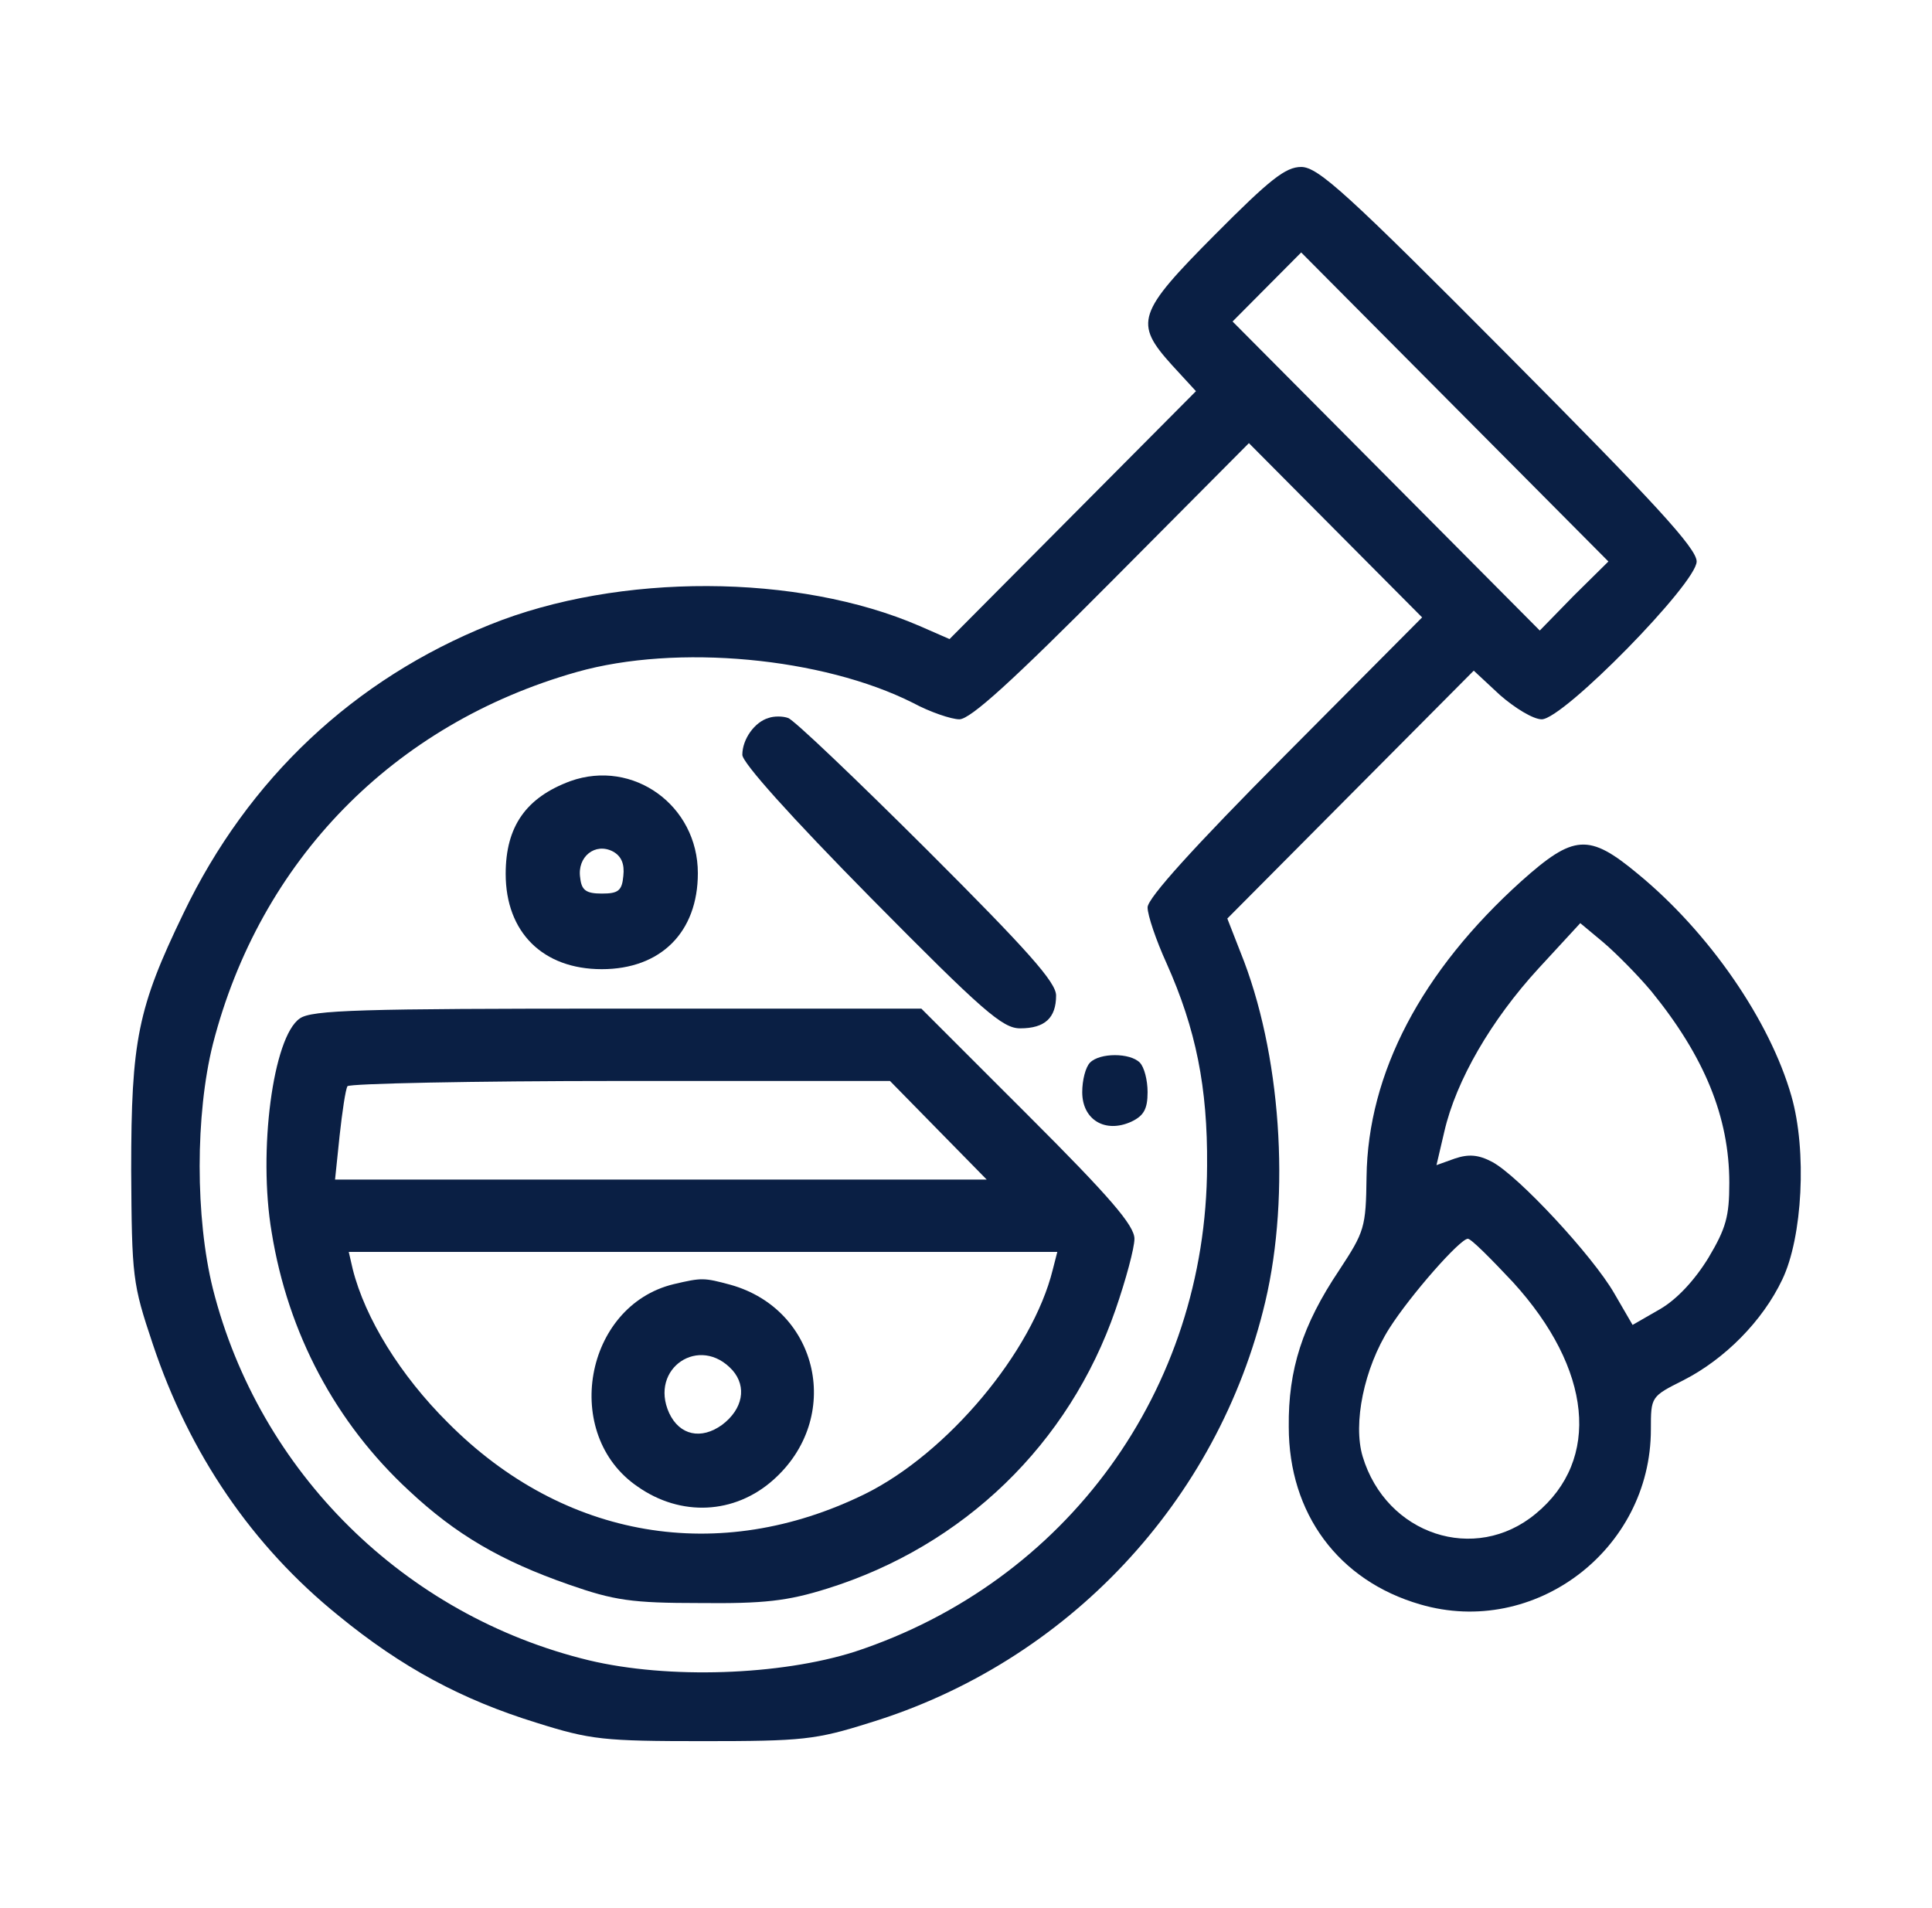
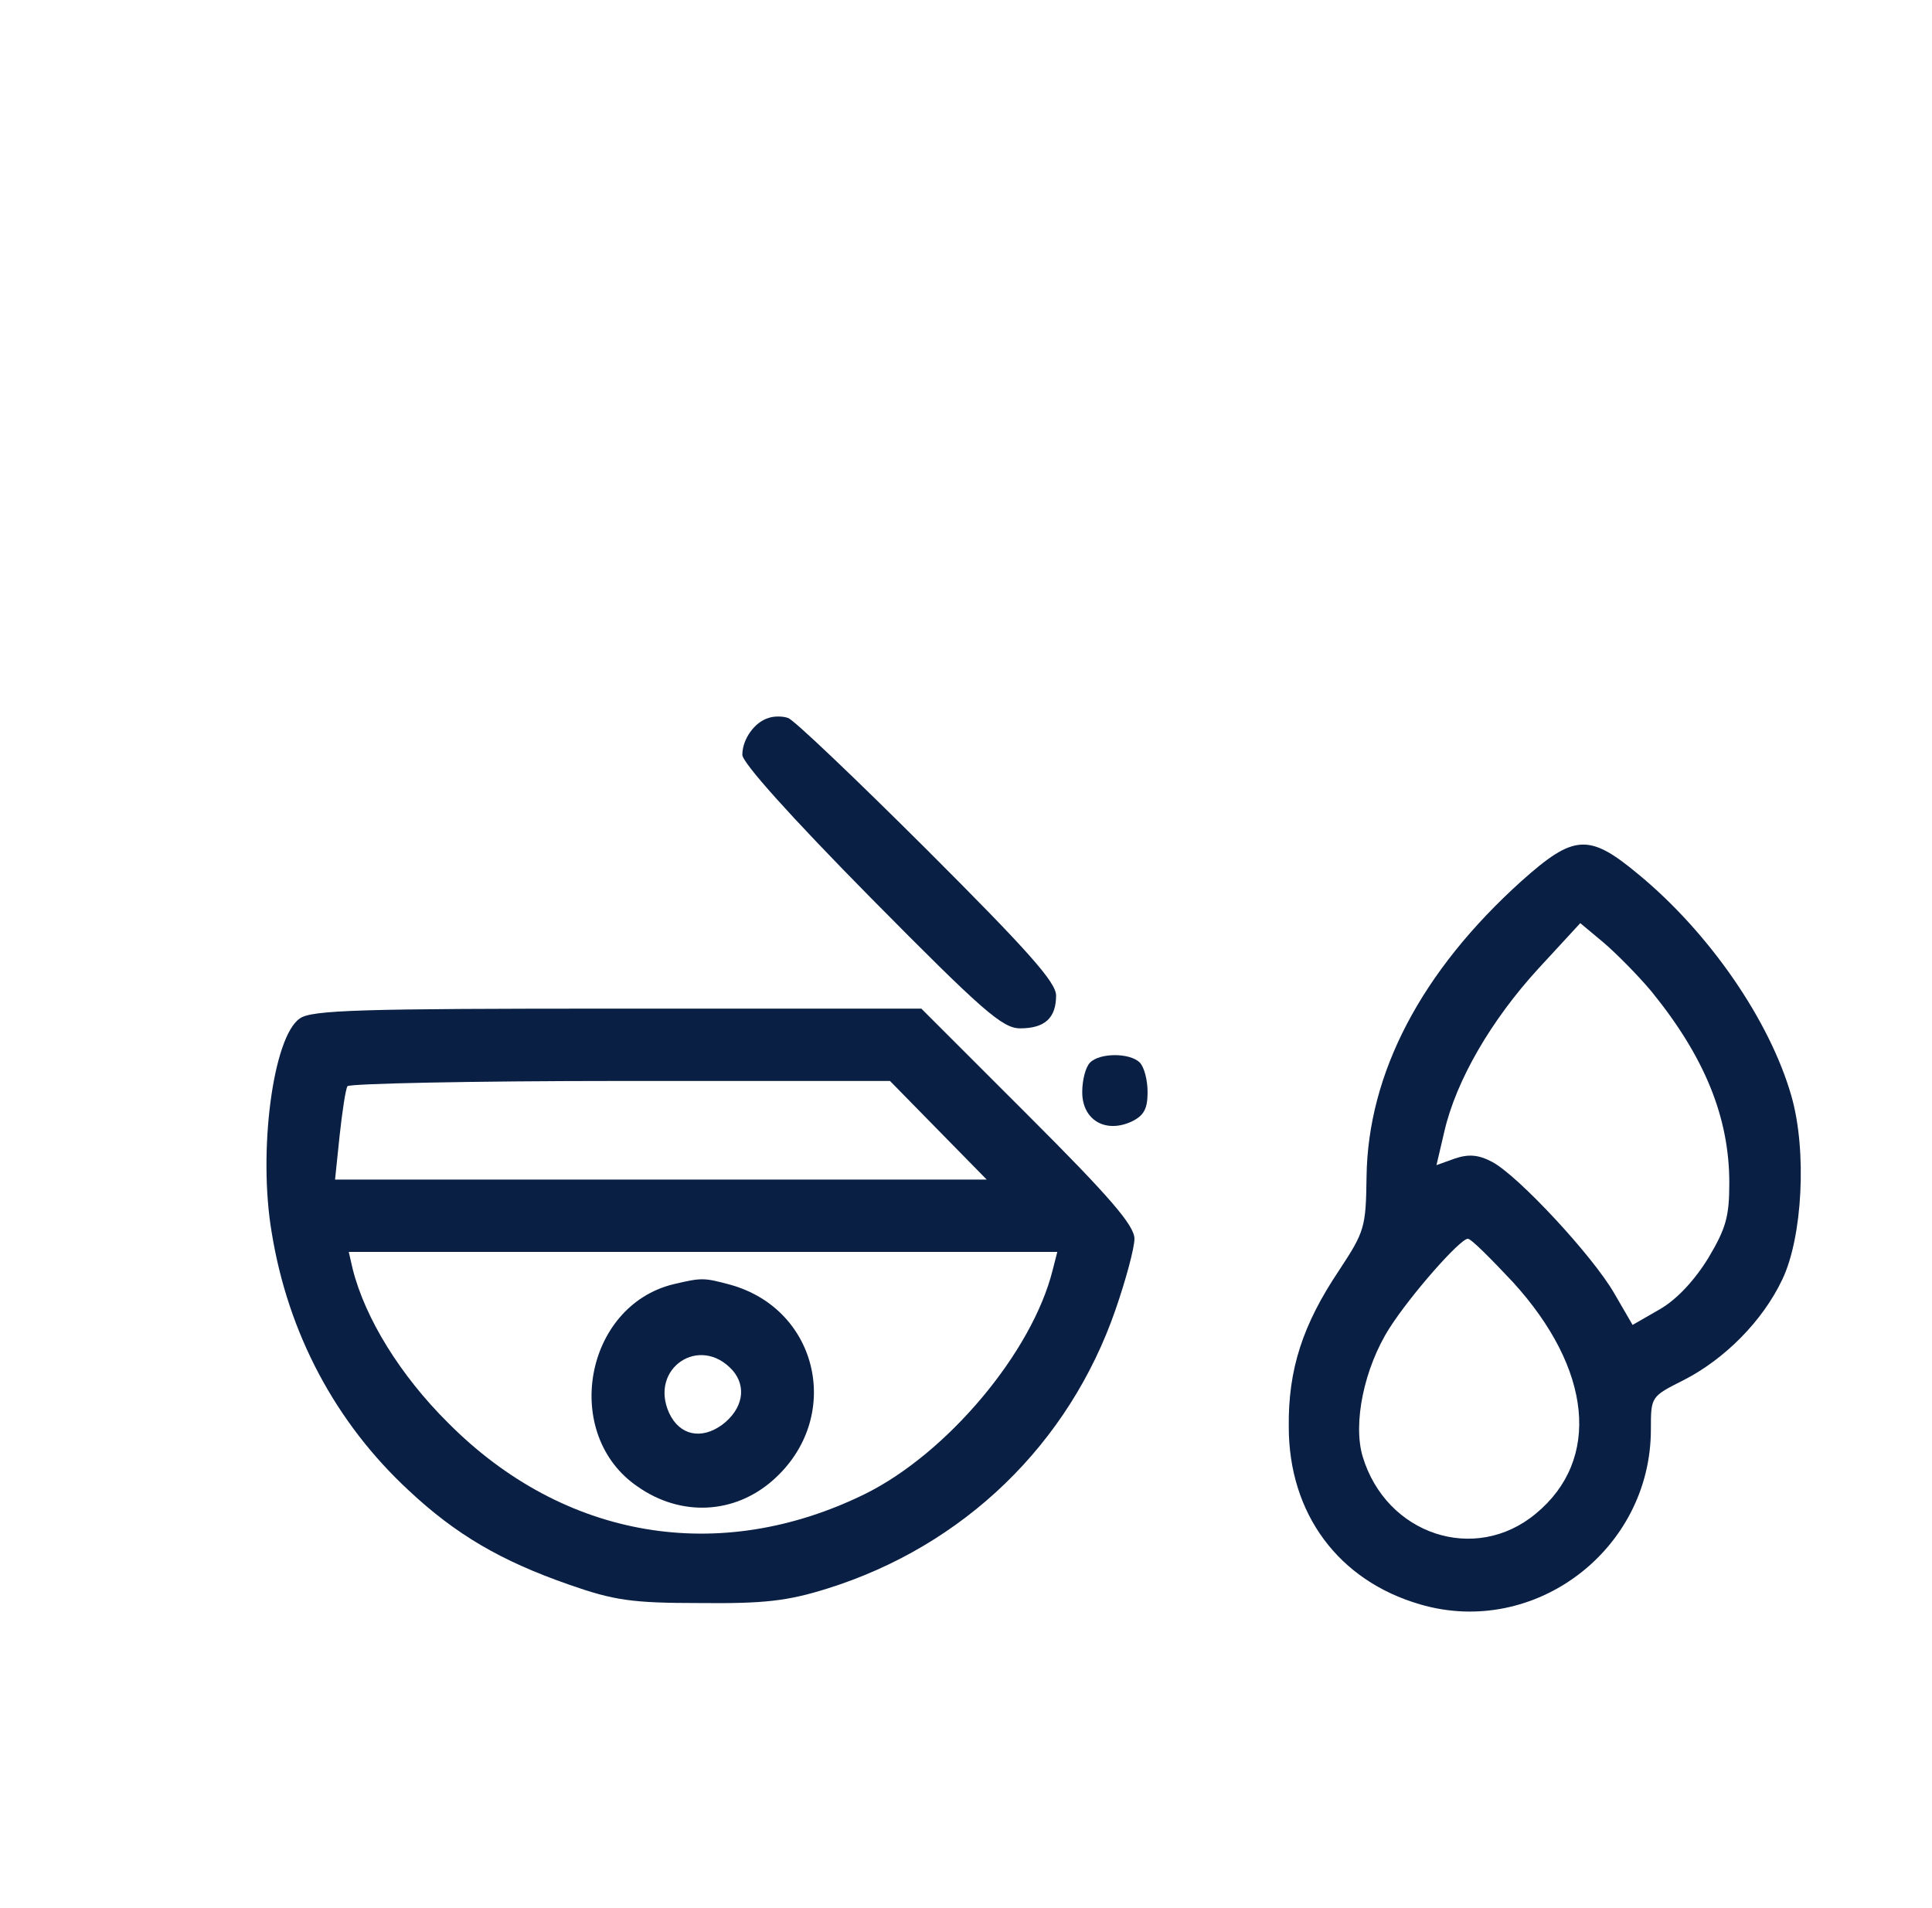
<svg xmlns="http://www.w3.org/2000/svg" width="81" height="80" viewBox="0 0 81 80" fill="none">
-   <path d="M50.936 9.84C47.675 13.12 47.538 13.534 49.127 15.298L50.141 16.401L44.962 21.611L39.81 26.794L38.549 26.243C33.452 24.038 25.943 24.01 20.545 26.188C14.845 28.476 10.405 32.639 7.692 38.291C5.774 42.261 5.5 43.611 5.5 49.043C5.527 53.564 5.555 53.812 6.404 56.348C7.939 60.952 10.57 64.812 14.187 67.734C16.845 69.912 19.366 71.263 22.491 72.228C24.765 72.945 25.313 73 29.479 73C33.644 73 34.192 72.945 36.467 72.228C44.743 69.692 51.073 62.937 53.046 54.584C54.115 50.063 53.704 44.108 52.005 39.917L51.456 38.511L56.608 33.328L61.788 28.118L62.884 29.138C63.514 29.689 64.282 30.158 64.638 30.158C65.542 30.158 71.133 24.451 71.133 23.541C71.133 22.99 69.351 21.06 63.24 14.912C56.499 8.13 55.266 7 54.553 7C53.895 7 53.238 7.524 50.936 9.84ZM65.981 24.975L64.556 26.436L58.116 19.957L51.676 13.479L53.101 12.045L54.553 10.584L60.993 17.063L67.433 23.541L65.981 24.975ZM53.868 31.674C50.032 35.534 48.113 37.657 48.113 38.043C48.113 38.373 48.469 39.421 48.908 40.386C50.141 43.143 50.634 45.596 50.607 48.877C50.58 58.278 44.715 66.328 35.836 69.251C32.712 70.243 28.026 70.409 24.683 69.609C16.955 67.734 10.871 61.724 8.925 54.033C8.186 51.055 8.186 46.727 8.925 43.777C10.899 36.085 16.489 30.351 24.189 28.173C28.382 26.988 34.493 27.566 38.275 29.469C38.988 29.855 39.892 30.158 40.221 30.158C40.687 30.158 42.468 28.531 46.606 24.368L52.361 18.579L55.978 22.218L59.623 25.885L53.868 31.674Z" fill="#0A1F44" />
  <path d="M32.219 30.103C31.644 30.268 31.123 30.985 31.123 31.647C31.123 31.977 33.123 34.211 36.522 37.657C41.208 42.398 42.03 43.115 42.77 43.115C43.811 43.115 44.277 42.674 44.277 41.737C44.277 41.185 43.099 39.862 38.878 35.644C35.891 32.667 33.261 30.158 33.041 30.103C32.822 30.02 32.438 30.02 32.219 30.103Z" fill="#0A1F44" />
-   <path d="M23.914 32.749C22.051 33.439 21.201 34.652 21.201 36.637C21.201 39.09 22.763 40.634 25.23 40.634C27.696 40.634 29.258 39.09 29.258 36.609C29.258 33.769 26.545 31.812 23.914 32.749ZM26.134 36.719C26.079 37.353 25.915 37.464 25.23 37.464C24.572 37.464 24.38 37.326 24.325 36.802C24.188 35.92 24.956 35.313 25.695 35.699C26.052 35.892 26.189 36.223 26.134 36.719Z" fill="#0A1F44" />
  <path d="M12.567 42.702C11.444 43.474 10.813 48.271 11.389 51.662C12.074 55.907 14.074 59.657 17.144 62.496C19.117 64.343 21.008 65.446 23.858 66.439C25.748 67.1 26.488 67.21 29.338 67.21C32.024 67.238 33.011 67.128 34.682 66.604C40.41 64.812 44.822 60.539 46.767 54.915C47.206 53.647 47.562 52.323 47.562 51.937C47.562 51.386 46.548 50.2 43.095 46.754L38.628 42.288H25.886C15.143 42.288 13.06 42.343 12.567 42.702ZM39.341 47.389L41.369 49.456H27.721H14.047L14.239 47.609C14.348 46.617 14.485 45.679 14.568 45.541C14.65 45.431 19.802 45.321 25.995 45.321H37.313L39.341 47.389ZM44.137 53.233C43.287 56.679 39.724 60.925 36.272 62.634C30.16 65.639 23.638 64.536 18.788 59.657C16.787 57.672 15.307 55.273 14.787 53.206L14.622 52.489H29.475H44.328L44.137 53.233Z" fill="#0A1F44" />
  <path d="M28.246 53.84C24.491 54.749 23.532 60.153 26.738 62.331C28.547 63.599 30.794 63.489 32.411 62.055C35.343 59.464 34.357 54.915 30.63 53.867C29.506 53.564 29.424 53.564 28.246 53.84ZM30.712 57.451C31.315 58.14 31.151 59.078 30.273 59.739C29.397 60.373 28.492 60.18 28.054 59.243C27.204 57.368 29.342 55.935 30.712 57.451Z" fill="#0A1F44" />
  <path d="M45.702 44.549C45.51 44.742 45.373 45.293 45.373 45.789C45.373 46.947 46.332 47.526 47.428 47.03C47.949 46.782 48.113 46.506 48.113 45.789C48.113 45.293 47.976 44.742 47.785 44.549C47.373 44.135 46.113 44.135 45.702 44.549Z" fill="#0A1F44" />
  <path d="M63.788 36.94C59.595 40.717 57.348 44.99 57.293 49.346C57.266 51.469 57.211 51.634 56.142 53.261C54.608 55.549 54.005 57.424 54.032 59.822C54.032 63.461 56.115 66.273 59.54 67.266C64.336 68.672 69.214 64.977 69.214 59.932C69.214 58.554 69.214 58.554 70.584 57.865C72.311 56.983 73.9 55.383 74.722 53.647C75.572 51.882 75.763 48.243 75.106 45.955C74.201 42.785 71.653 39.09 68.666 36.637C66.611 34.927 65.98 34.983 63.788 36.94ZM69.241 41.571C71.461 44.301 72.502 46.837 72.502 49.594C72.502 51 72.365 51.496 71.626 52.737C71.05 53.674 70.31 54.474 69.598 54.887L68.447 55.549L67.679 54.226C66.775 52.654 63.651 49.291 62.555 48.712C61.979 48.408 61.568 48.381 60.993 48.574L60.225 48.85L60.554 47.444C61.048 45.293 62.527 42.757 64.501 40.606L66.254 38.704L67.213 39.504C67.734 39.945 68.666 40.882 69.241 41.571ZM63.432 53.757C66.748 57.396 67.131 61.2 64.391 63.461C61.842 65.584 58.115 64.343 57.129 61.063C56.718 59.684 57.184 57.368 58.252 55.687C59.129 54.308 61.212 51.937 61.541 51.937C61.678 51.937 62.5 52.764 63.432 53.757Z" fill="#0A1F44" />
</svg>